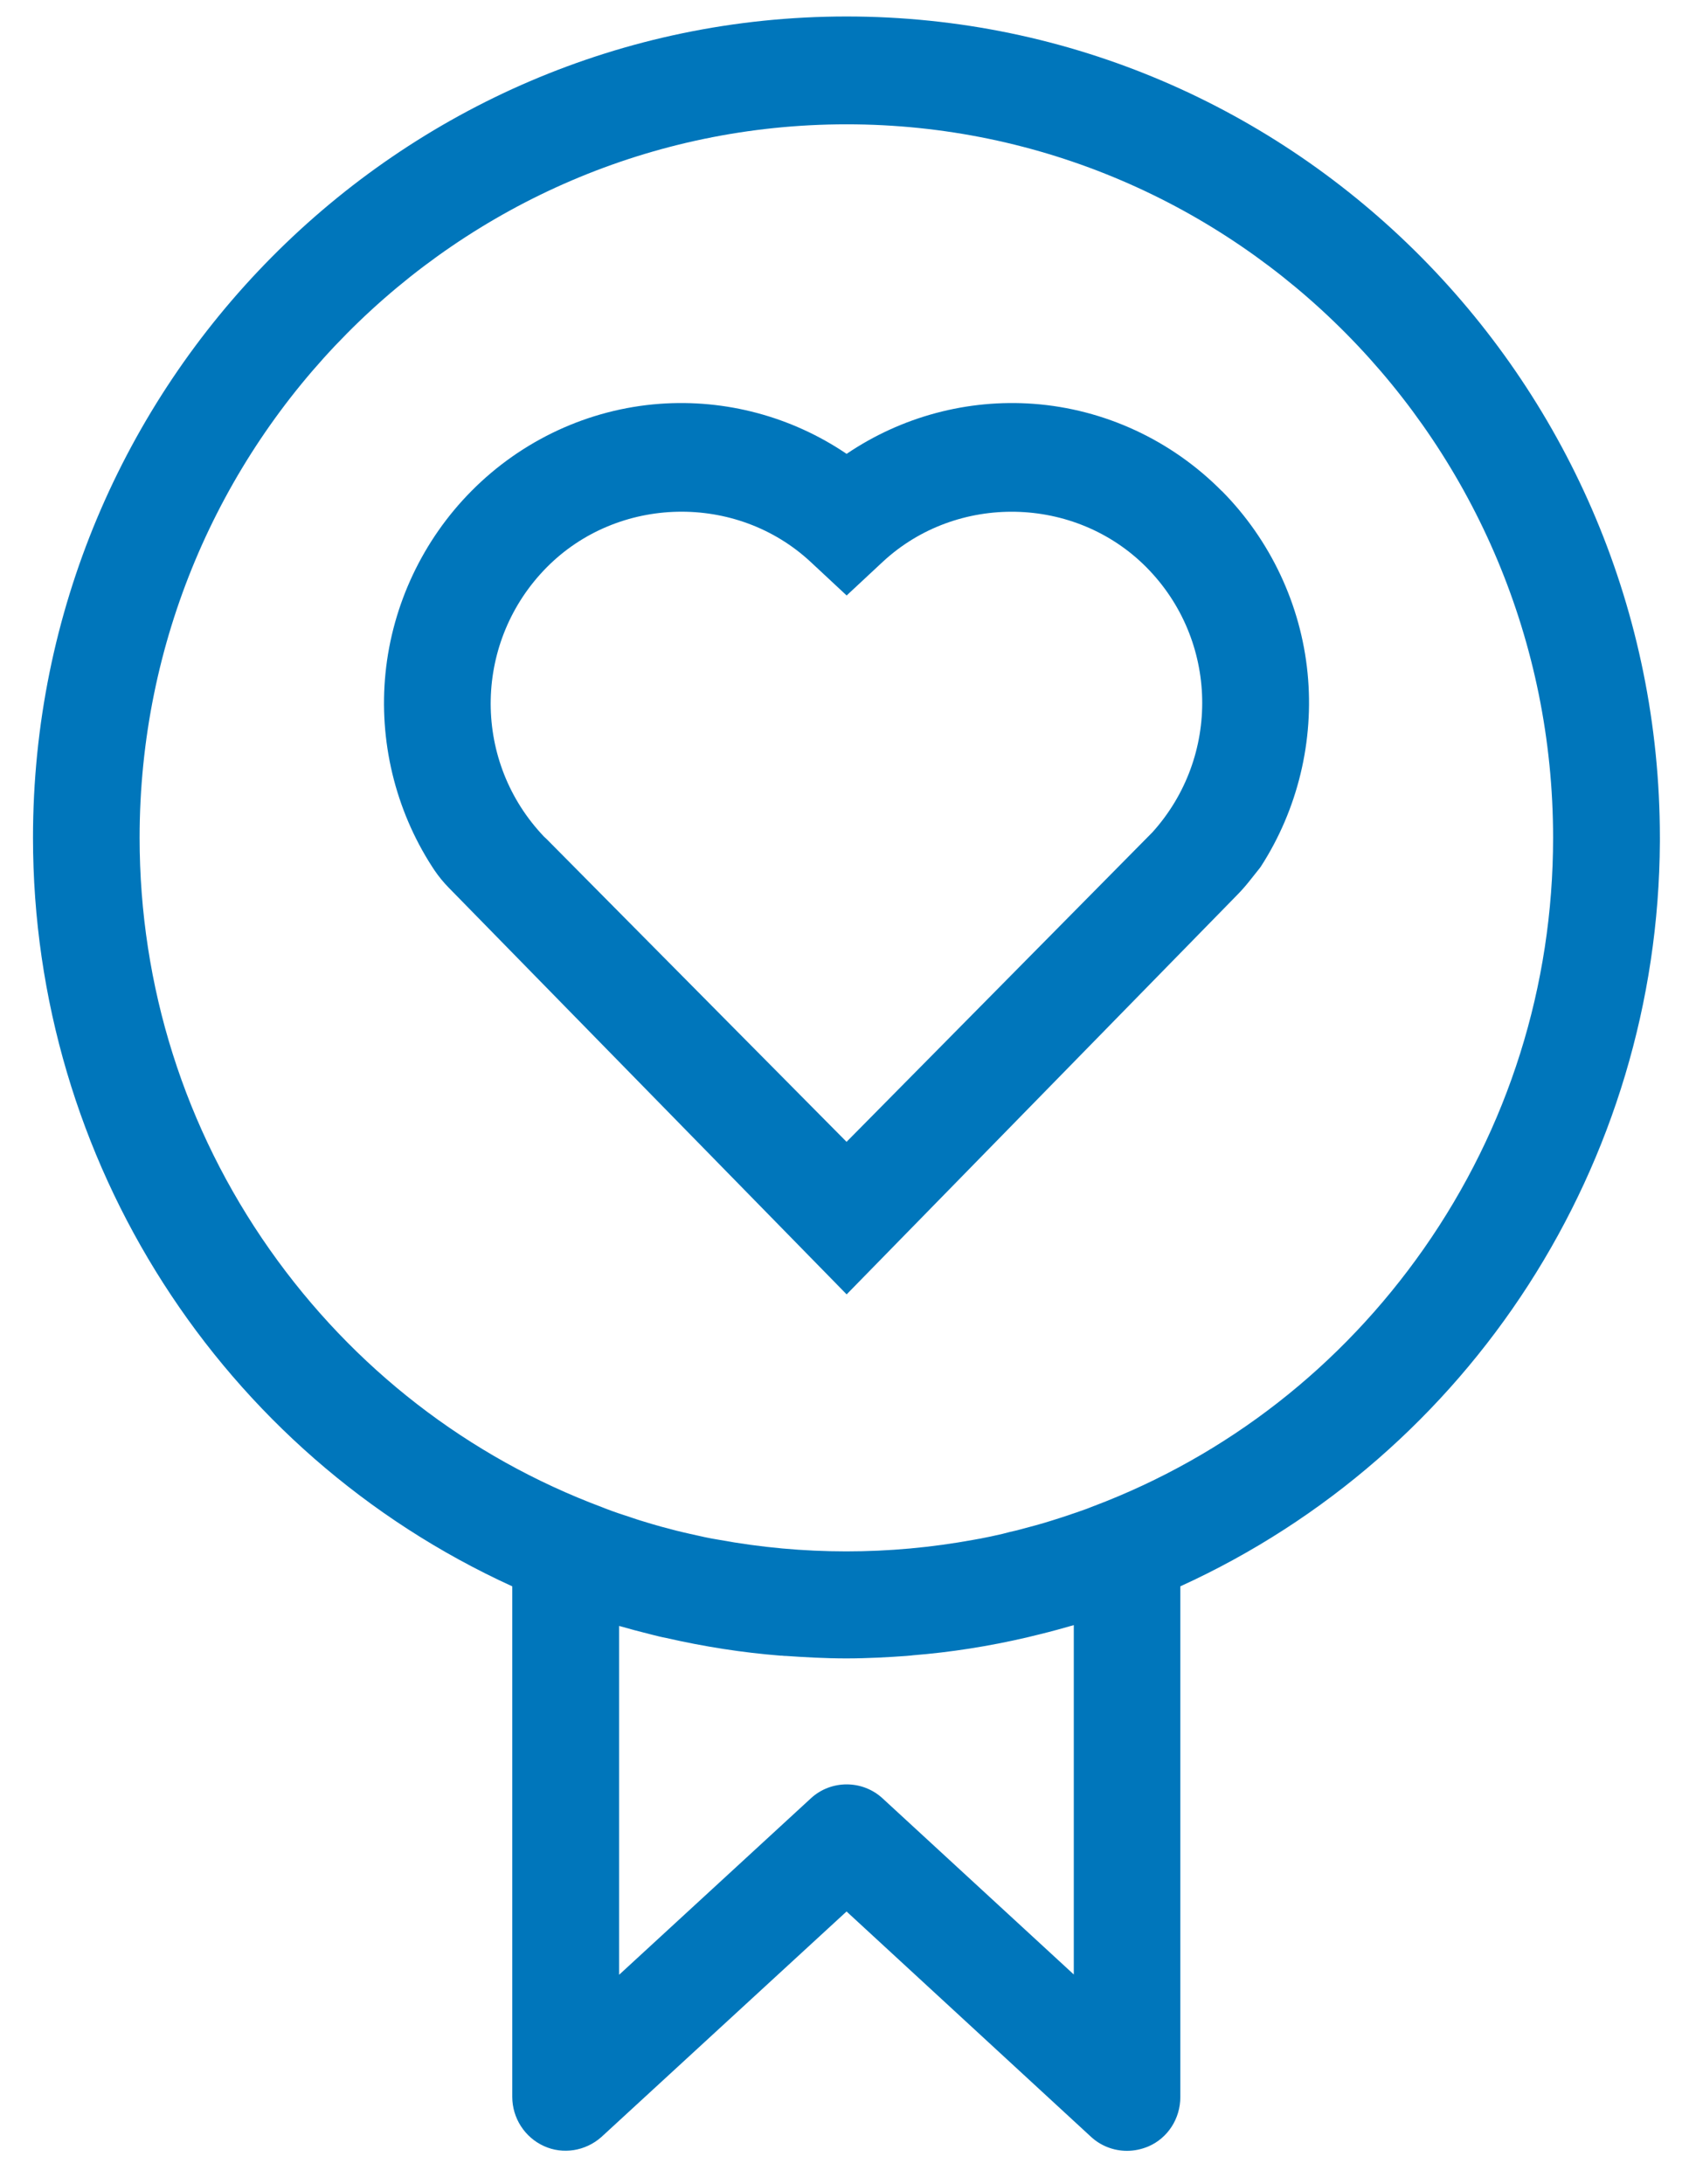
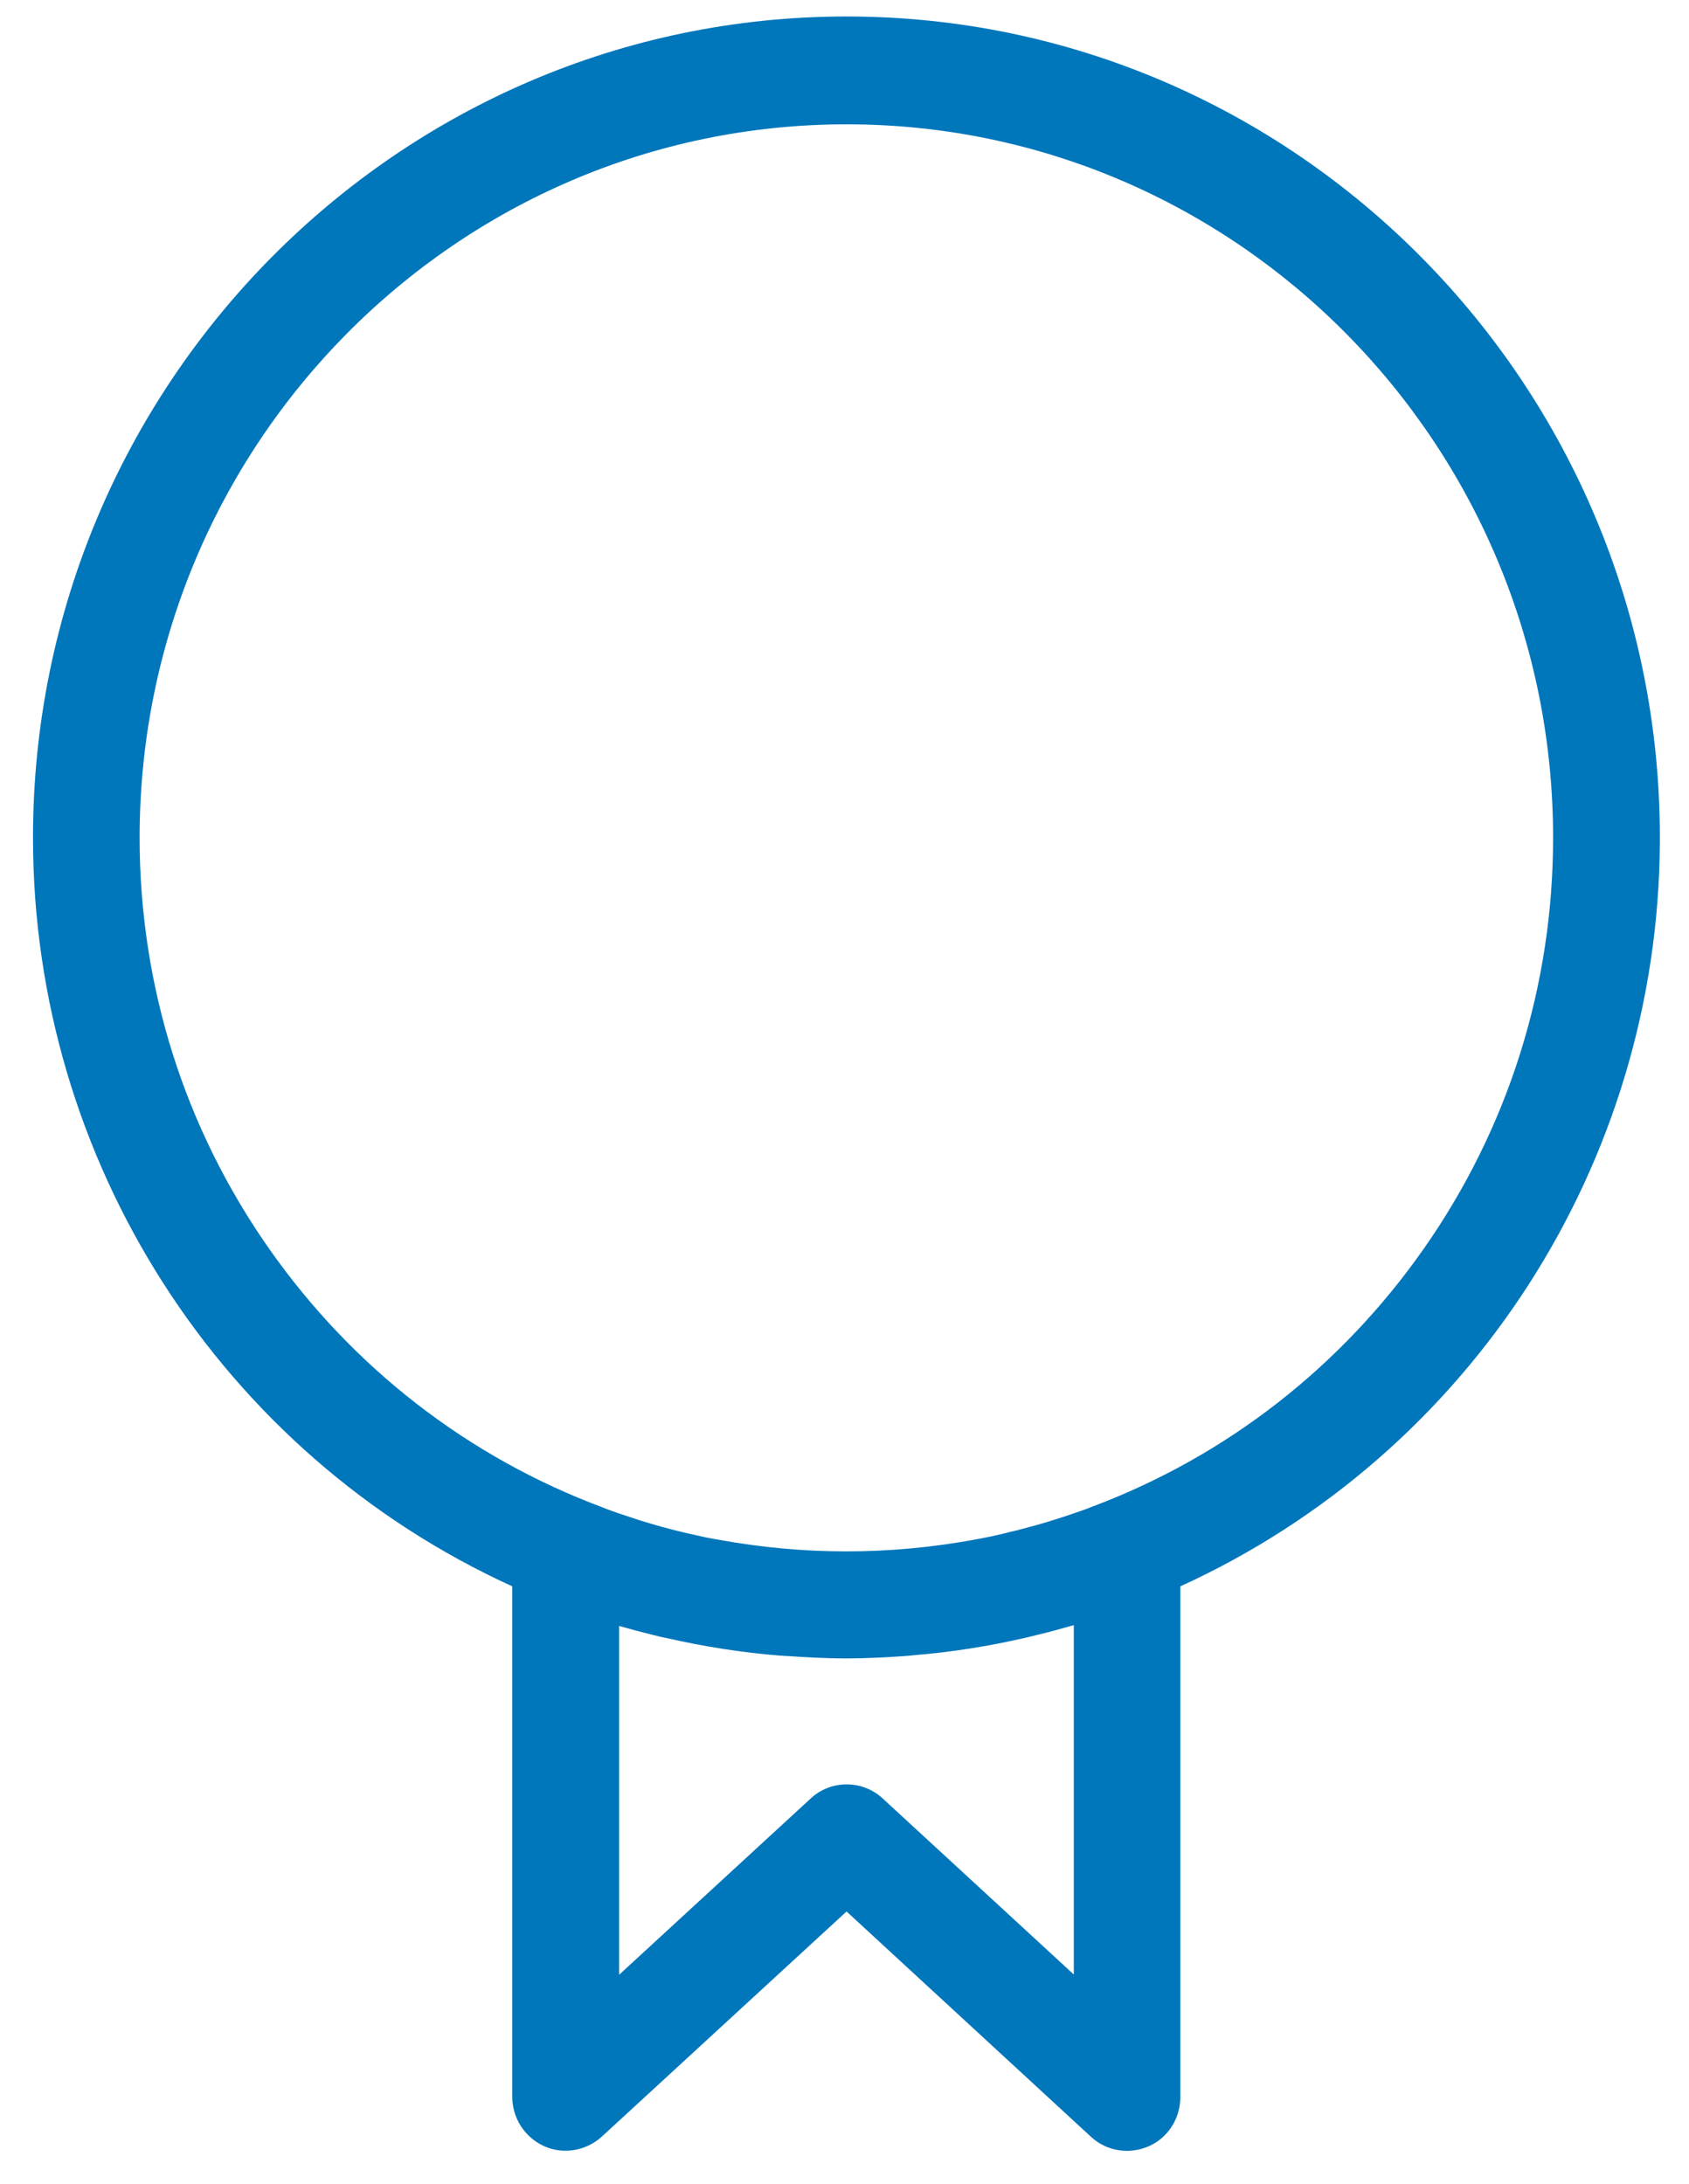
<svg xmlns="http://www.w3.org/2000/svg" width="41" height="53" viewBox="0 0 41 53" fill="none">
  <path d="M20.55 0.4C9.661 0.4 0.801 9.341 0.801 20.331C0.801 28.17 5.359 35.271 12.435 38.5V50.889C12.435 51.404 12.737 51.873 13.205 52.085C13.665 52.294 14.212 52.207 14.598 51.865L20.55 46.391L26.482 51.858C26.719 52.078 27.031 52.2 27.359 52.2C27.53 52.2 27.707 52.164 27.877 52.093C28.348 51.89 28.652 51.419 28.652 50.895V38.5C35.703 35.284 40.255 28.229 40.293 20.431V20.331C40.293 9.341 31.437 0.4 20.55 0.4ZM15.029 39.461C15.271 39.531 15.534 39.6 15.829 39.674L15.837 39.676C15.941 39.702 16.048 39.73 16.159 39.75C17.095 39.965 18.034 40.11 18.949 40.182H18.981C18.989 40.184 18.998 40.184 19.006 40.185C19.032 40.188 19.057 40.189 19.083 40.189C19.513 40.219 20.023 40.249 20.544 40.249C21.065 40.249 21.583 40.219 22.011 40.188L22.041 40.185C22.053 40.184 22.066 40.183 22.078 40.182C22.106 40.179 22.133 40.178 22.16 40.173C23.069 40.101 23.999 39.956 24.926 39.74C25.039 39.714 25.153 39.686 25.258 39.659C25.53 39.592 25.8 39.518 26.066 39.441V47.92L21.428 43.649C20.938 43.193 20.17 43.192 19.681 43.647L15.029 47.927V39.459V39.461ZM26.546 36.553C26.508 36.567 26.471 36.581 26.435 36.597C26.416 36.605 26.396 36.613 26.376 36.62L26.364 36.624C26.213 36.68 26.053 36.733 25.897 36.785L25.778 36.825C25.702 36.85 25.62 36.876 25.533 36.903C25.406 36.945 25.269 36.982 25.136 37.02L24.689 37.14C24.586 37.163 24.458 37.192 24.332 37.227L24.256 37.244C24.11 37.277 23.972 37.309 23.831 37.334L23.817 37.338C23.795 37.343 23.773 37.346 23.75 37.349C23.713 37.355 23.677 37.361 23.641 37.369C21.584 37.746 19.498 37.746 17.441 37.368L17.418 37.364C17.401 37.362 17.382 37.359 17.365 37.355C17.334 37.349 17.304 37.344 17.273 37.339C17.163 37.319 17.051 37.294 16.933 37.267C16.87 37.253 16.807 37.238 16.752 37.227C16.696 37.213 16.637 37.2 16.579 37.187C16.525 37.174 16.47 37.162 16.416 37.148L16.049 37.051C15.905 37.011 15.74 36.963 15.545 36.902L15.532 36.898C15.499 36.889 15.468 36.878 15.438 36.868C15.406 36.857 15.375 36.846 15.343 36.836L15.337 36.834C15.116 36.762 14.908 36.694 14.698 36.612L14.68 36.605C14.661 36.597 14.642 36.589 14.625 36.583C11.365 35.365 8.573 33.203 6.551 30.332C4.482 27.394 3.389 23.936 3.389 20.331C3.389 10.784 11.088 3.017 20.551 3.017C30.014 3.017 37.701 10.784 37.701 20.331C37.701 23.926 36.615 27.375 34.562 30.306C32.556 33.169 29.784 35.33 26.546 36.554V36.553Z" fill="#0076BB" />
-   <path d="M29.66 11.919C28.434 10.681 26.811 9.929 25.093 9.801C23.487 9.682 21.886 10.111 20.551 11.015C19.216 10.111 17.614 9.682 16.009 9.801C14.29 9.929 12.668 10.681 11.442 11.919C10.265 13.107 9.525 14.676 9.358 16.335C9.193 17.977 9.592 19.642 10.486 21.029L10.544 21.117C10.646 21.268 10.762 21.41 10.889 21.54L20.552 31.414L30.038 21.714C30.136 21.614 30.229 21.509 30.316 21.4L30.585 21.062L30.609 21.028C31.501 19.645 31.904 17.979 31.741 16.336C31.578 14.675 30.838 13.106 29.662 11.918L29.66 11.919ZM27.964 20.21L20.55 27.712L13.26 20.355L13.204 20.304L13.134 20.228C11.451 18.384 11.513 15.546 13.273 13.768C15.002 12.023 17.873 11.963 19.674 13.634L20.552 14.452L21.429 13.635C23.229 11.964 26.1 12.024 27.829 13.768C29.582 15.537 29.64 18.364 27.965 20.21H27.964Z" fill="#0076BB" />
</svg>